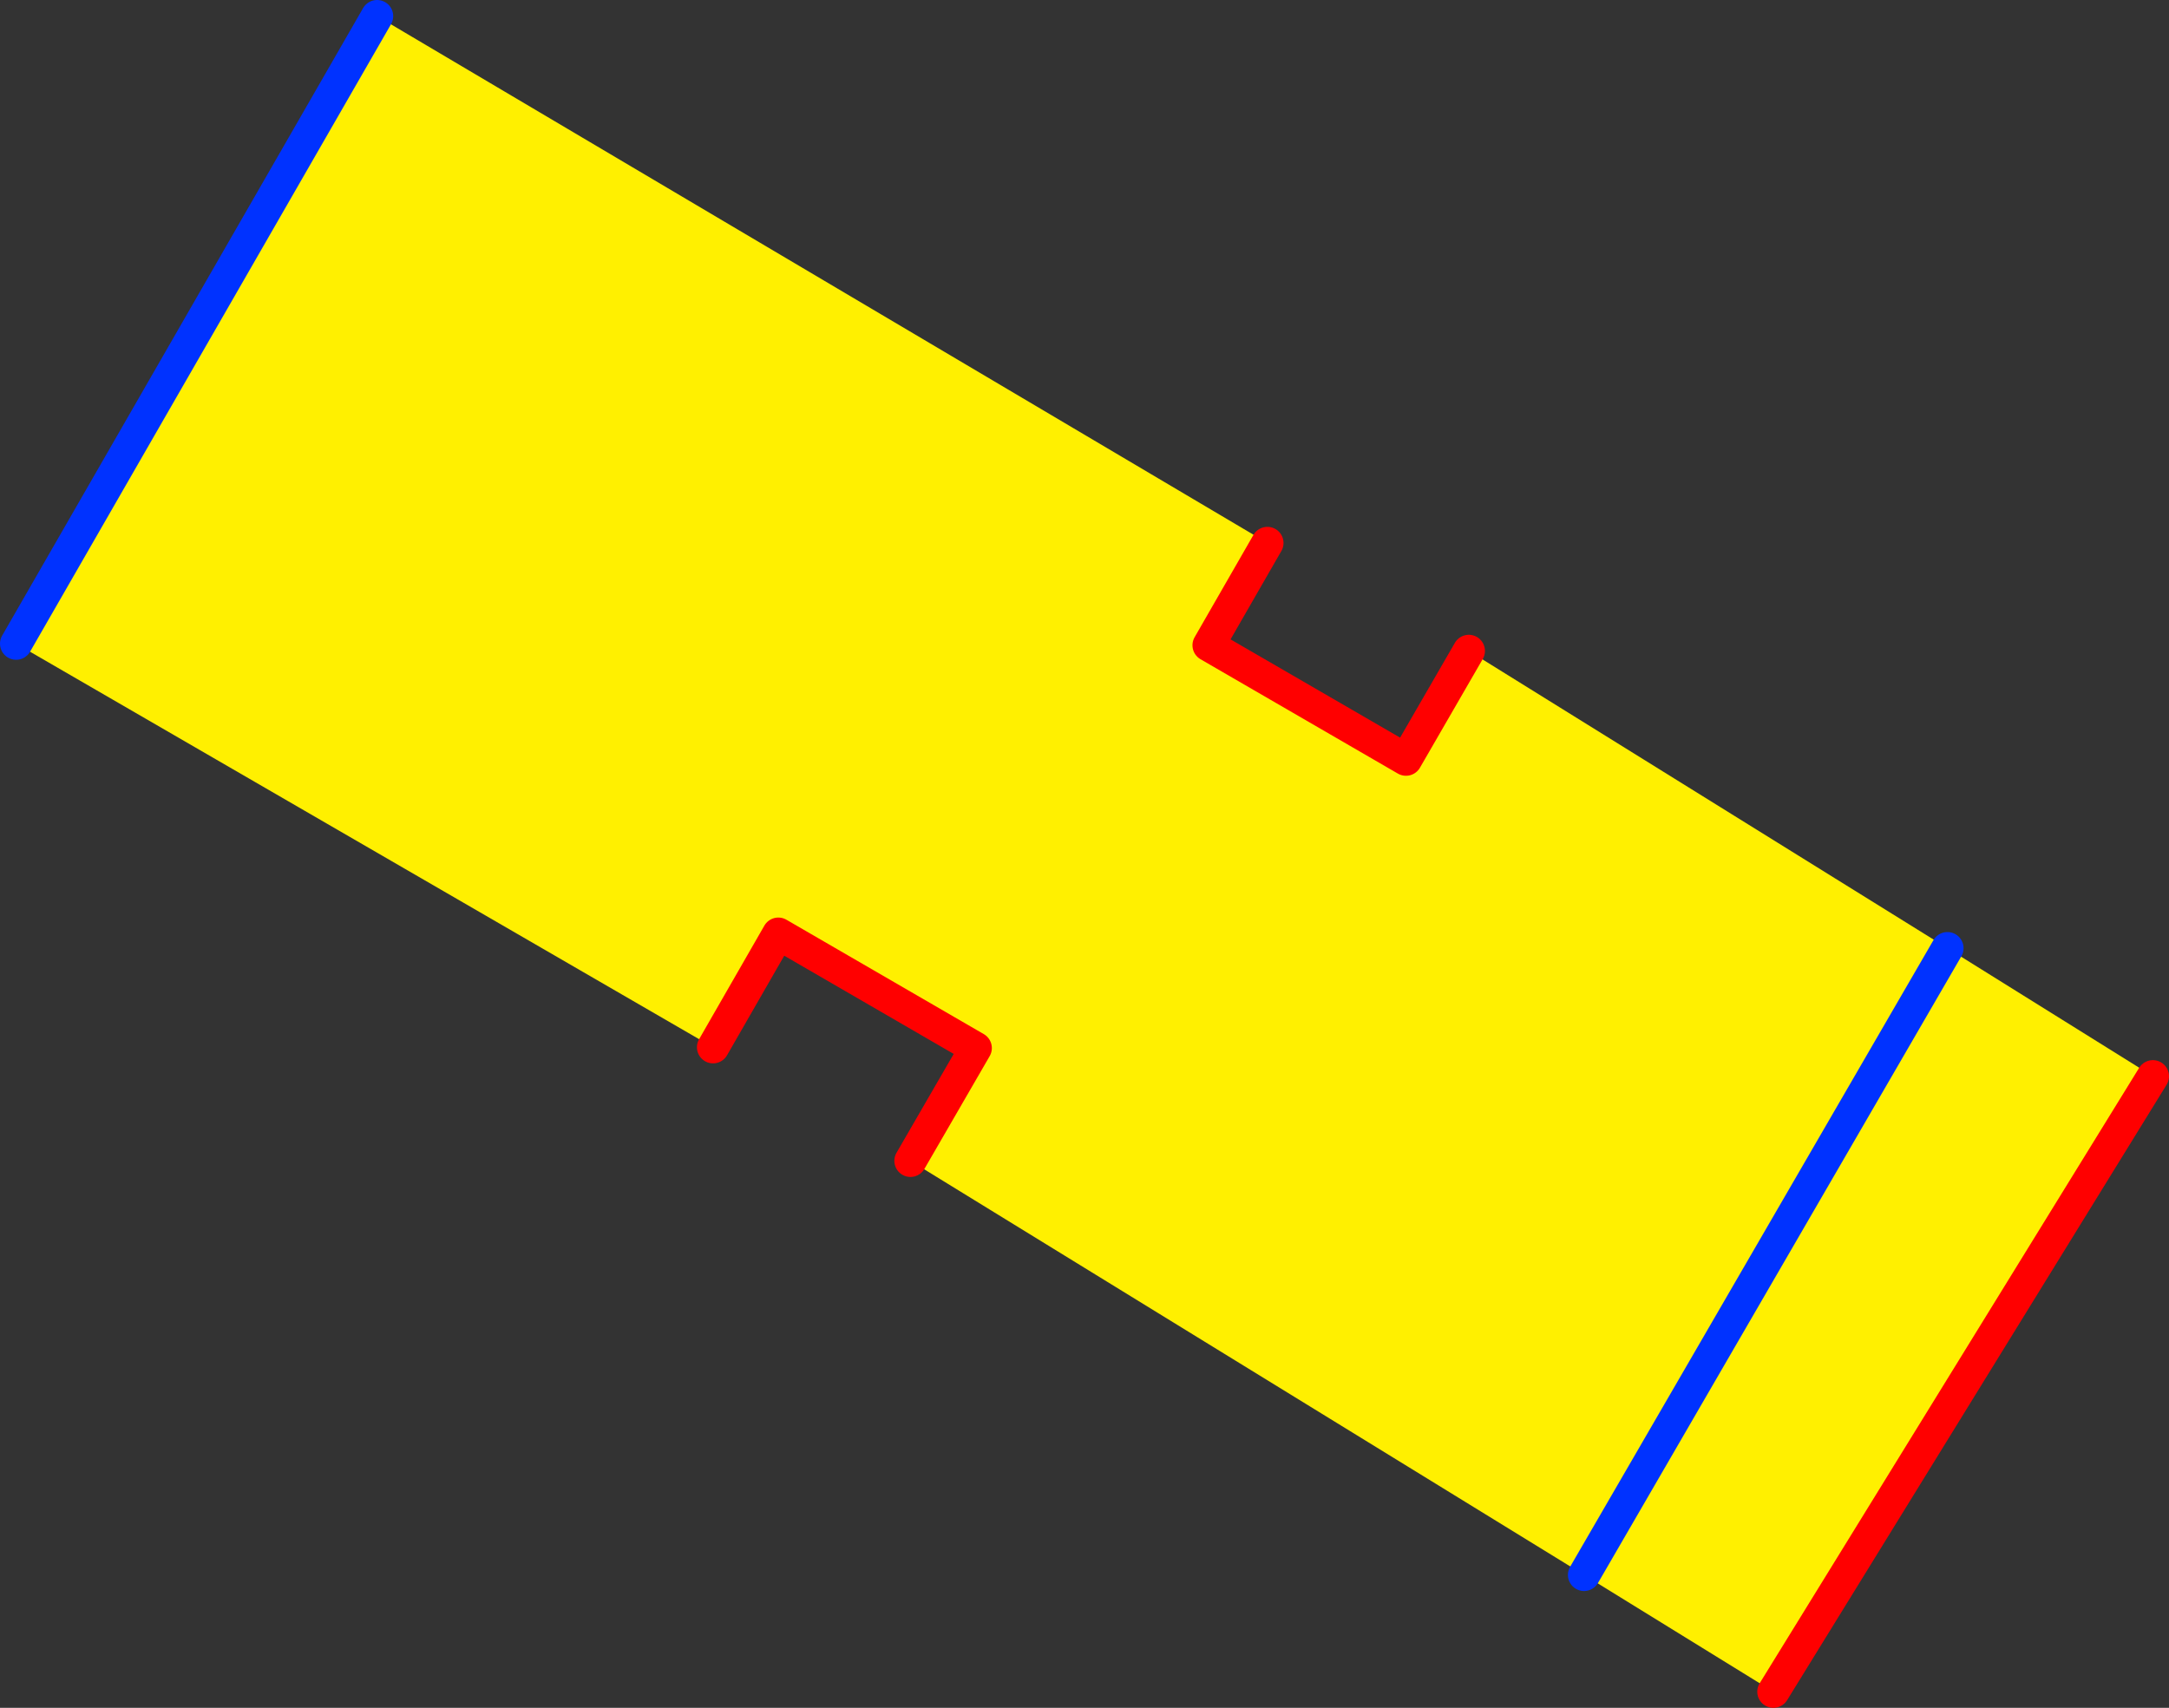
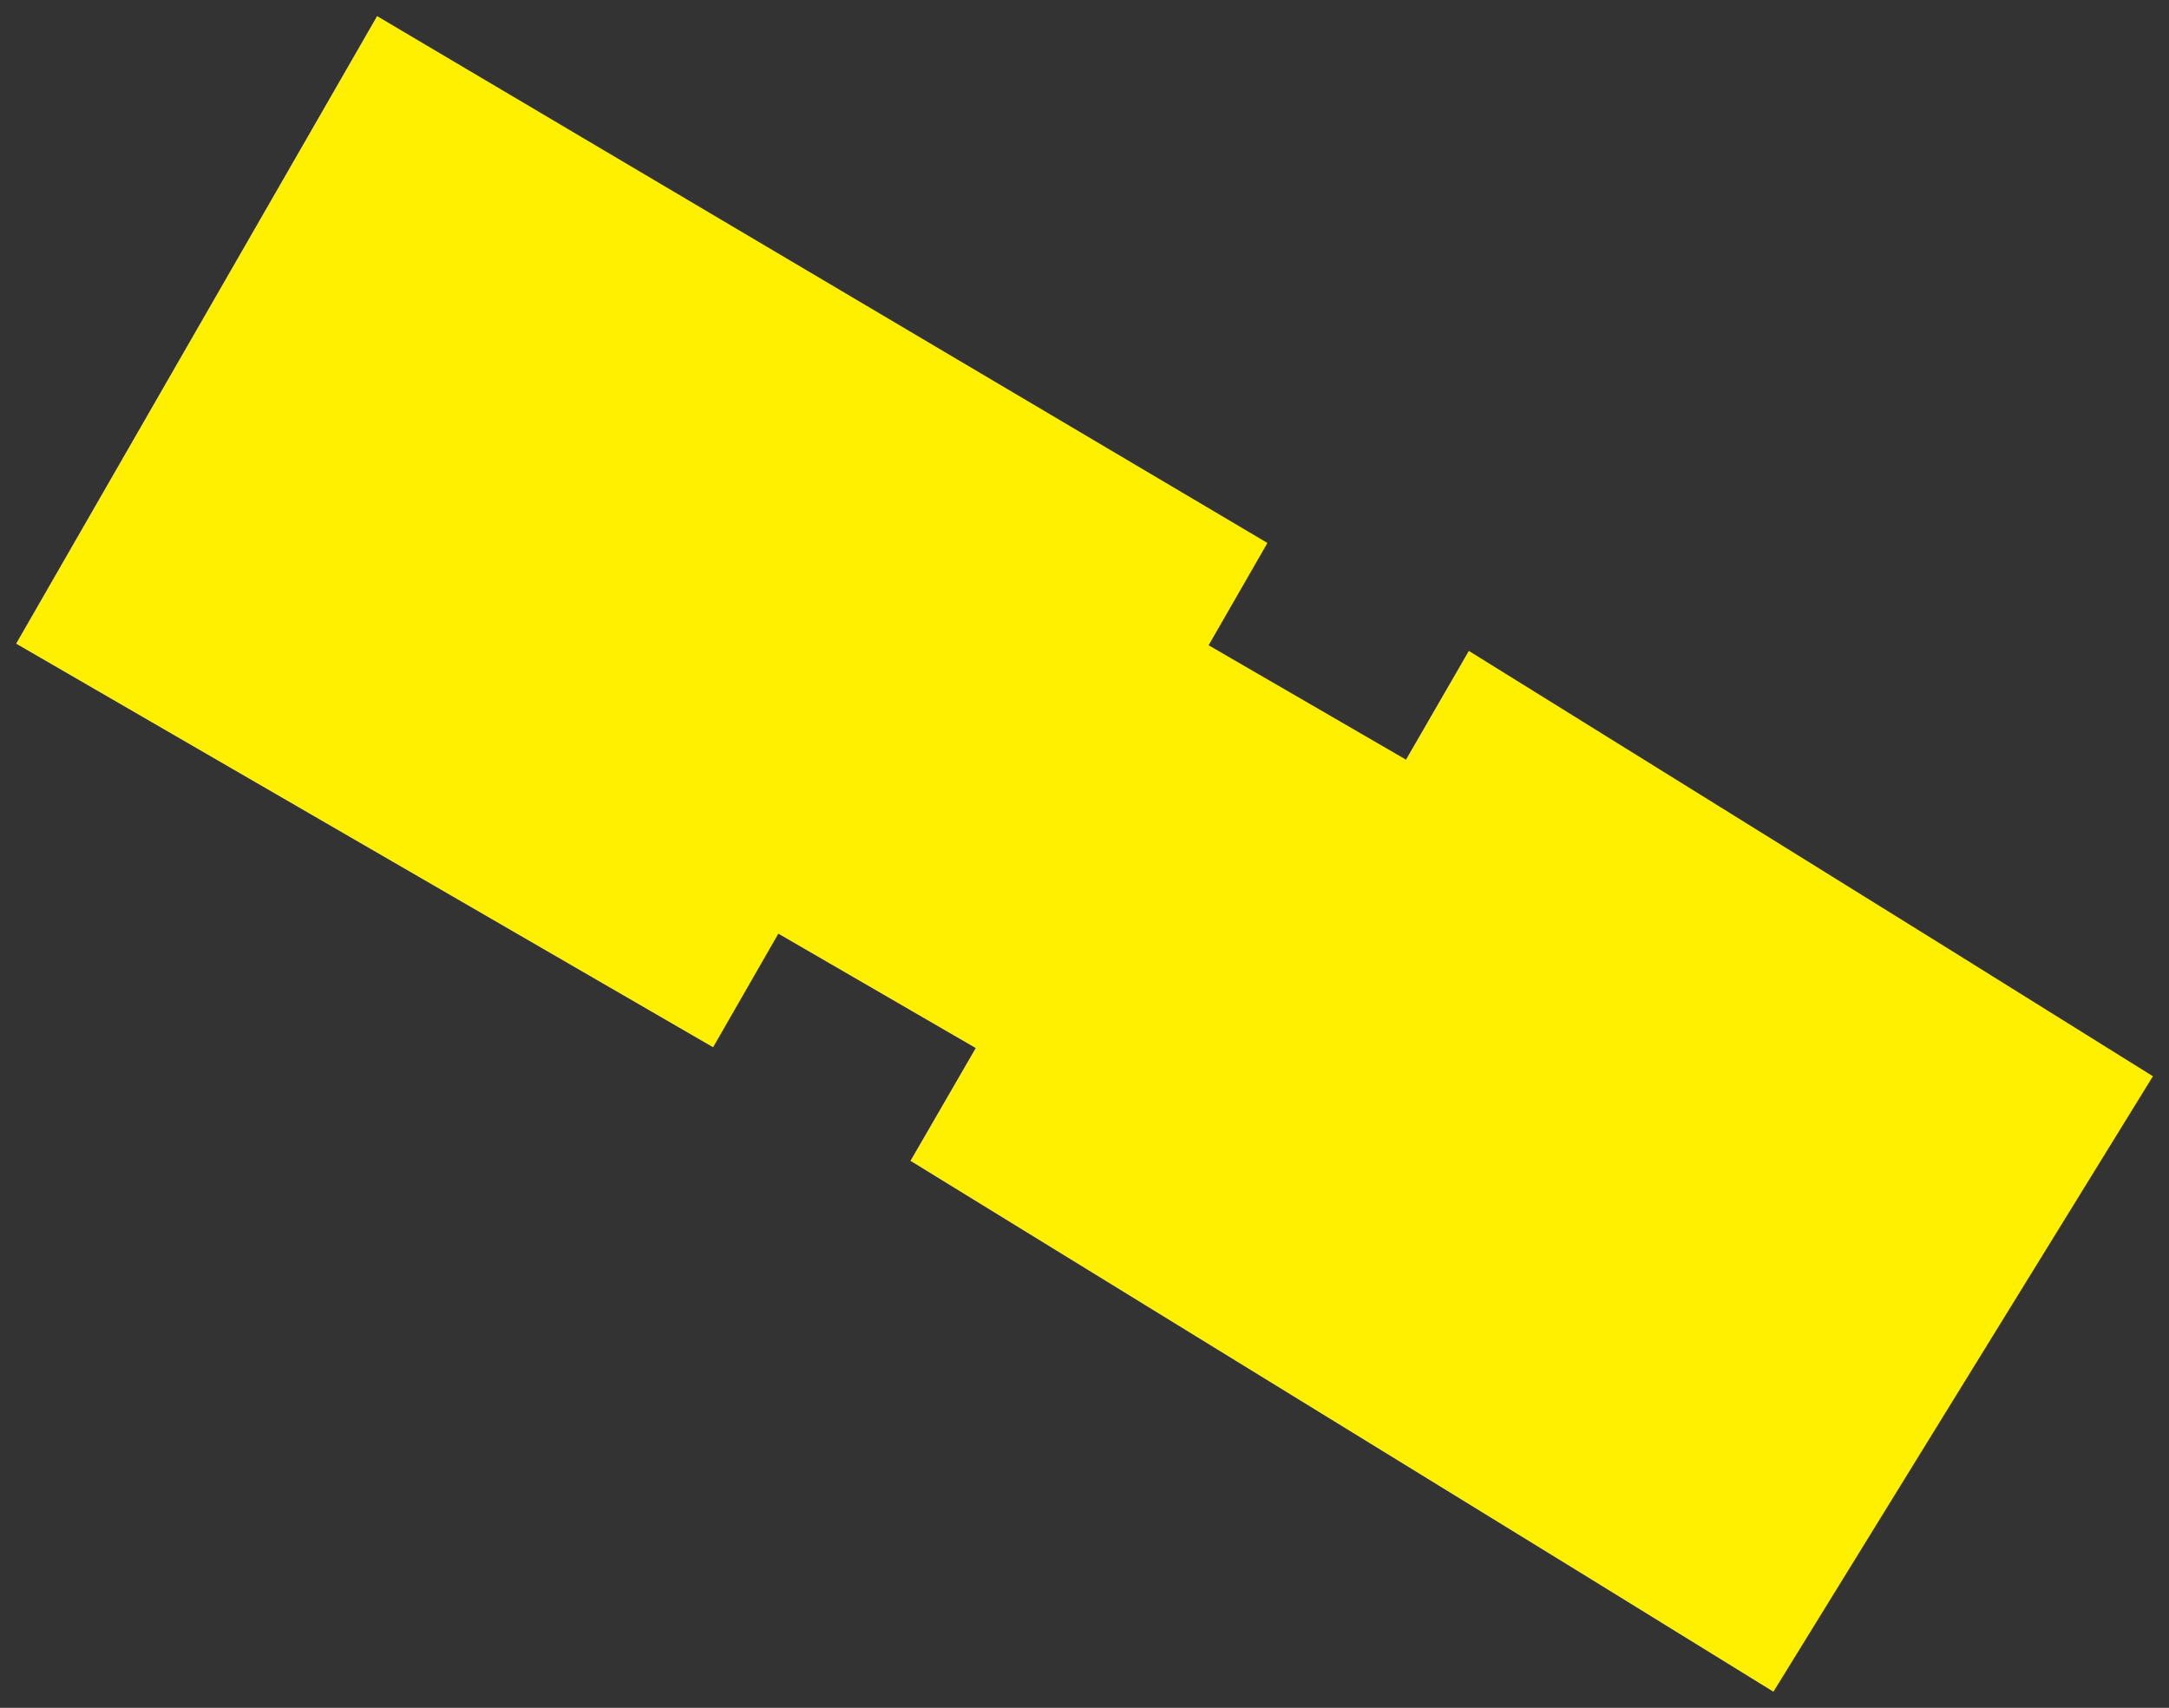
<svg xmlns="http://www.w3.org/2000/svg" height="106.0px" width="134.6px">
  <rect width="100%" height="100%" fill="#333333" stroke="none" />
  <g transform="matrix(1.0, 0.0, 0.0, 1.0, 67.3, 53.0)">
    <path d="M11.35 -19.3 L7.7 -12.95 19.95 -5.85 23.85 -12.6 53.55 5.85 66.3 13.8 42.75 52.0 31.0 44.75 -10.8 19.05 -6.75 12.05 -19.0 4.95 -23.05 12.0 -66.3 -13.05 -43.9 -52.0 11.35 -19.3 M31.0 44.75 L53.55 5.85 31.0 44.75" fill="#fff000" fill-rule="evenodd" stroke="none" />
-     <path d="M11.35 -19.3 L7.7 -12.95 19.95 -5.85 23.85 -12.6 M66.3 13.8 L42.75 52.0 M-10.8 19.05 L-6.75 12.05 -19.0 4.95 -23.05 12.0" fill="none" stroke="#ff0000" stroke-linecap="round" stroke-linejoin="round" stroke-width="2.0" />
-     <path d="M-66.3 -13.05 L-43.9 -52.0 M53.55 5.85 L31.0 44.75" fill="none" stroke="#0032ff" stroke-linecap="round" stroke-linejoin="round" stroke-width="2.0" />
  </g>
</svg>